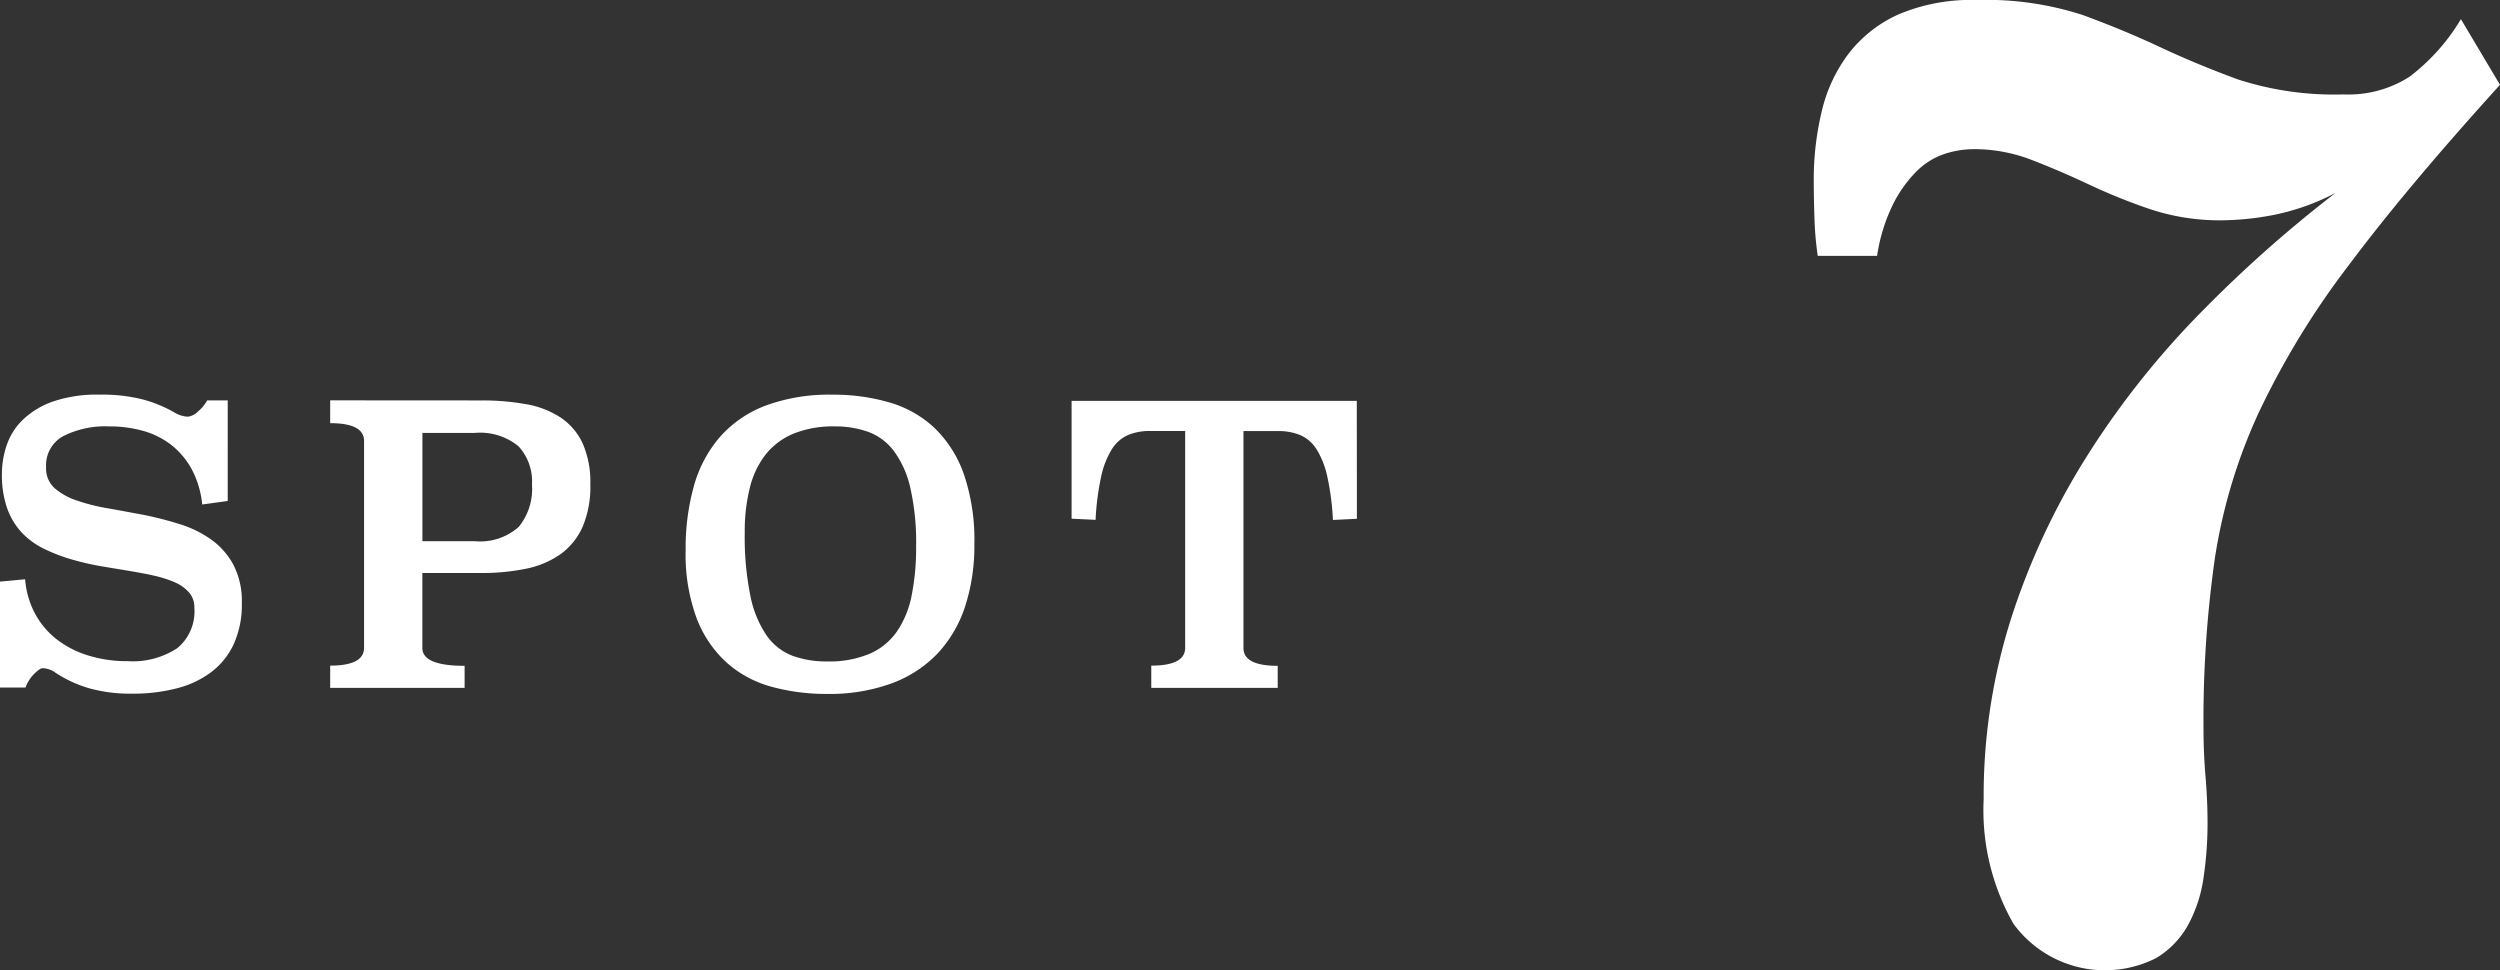
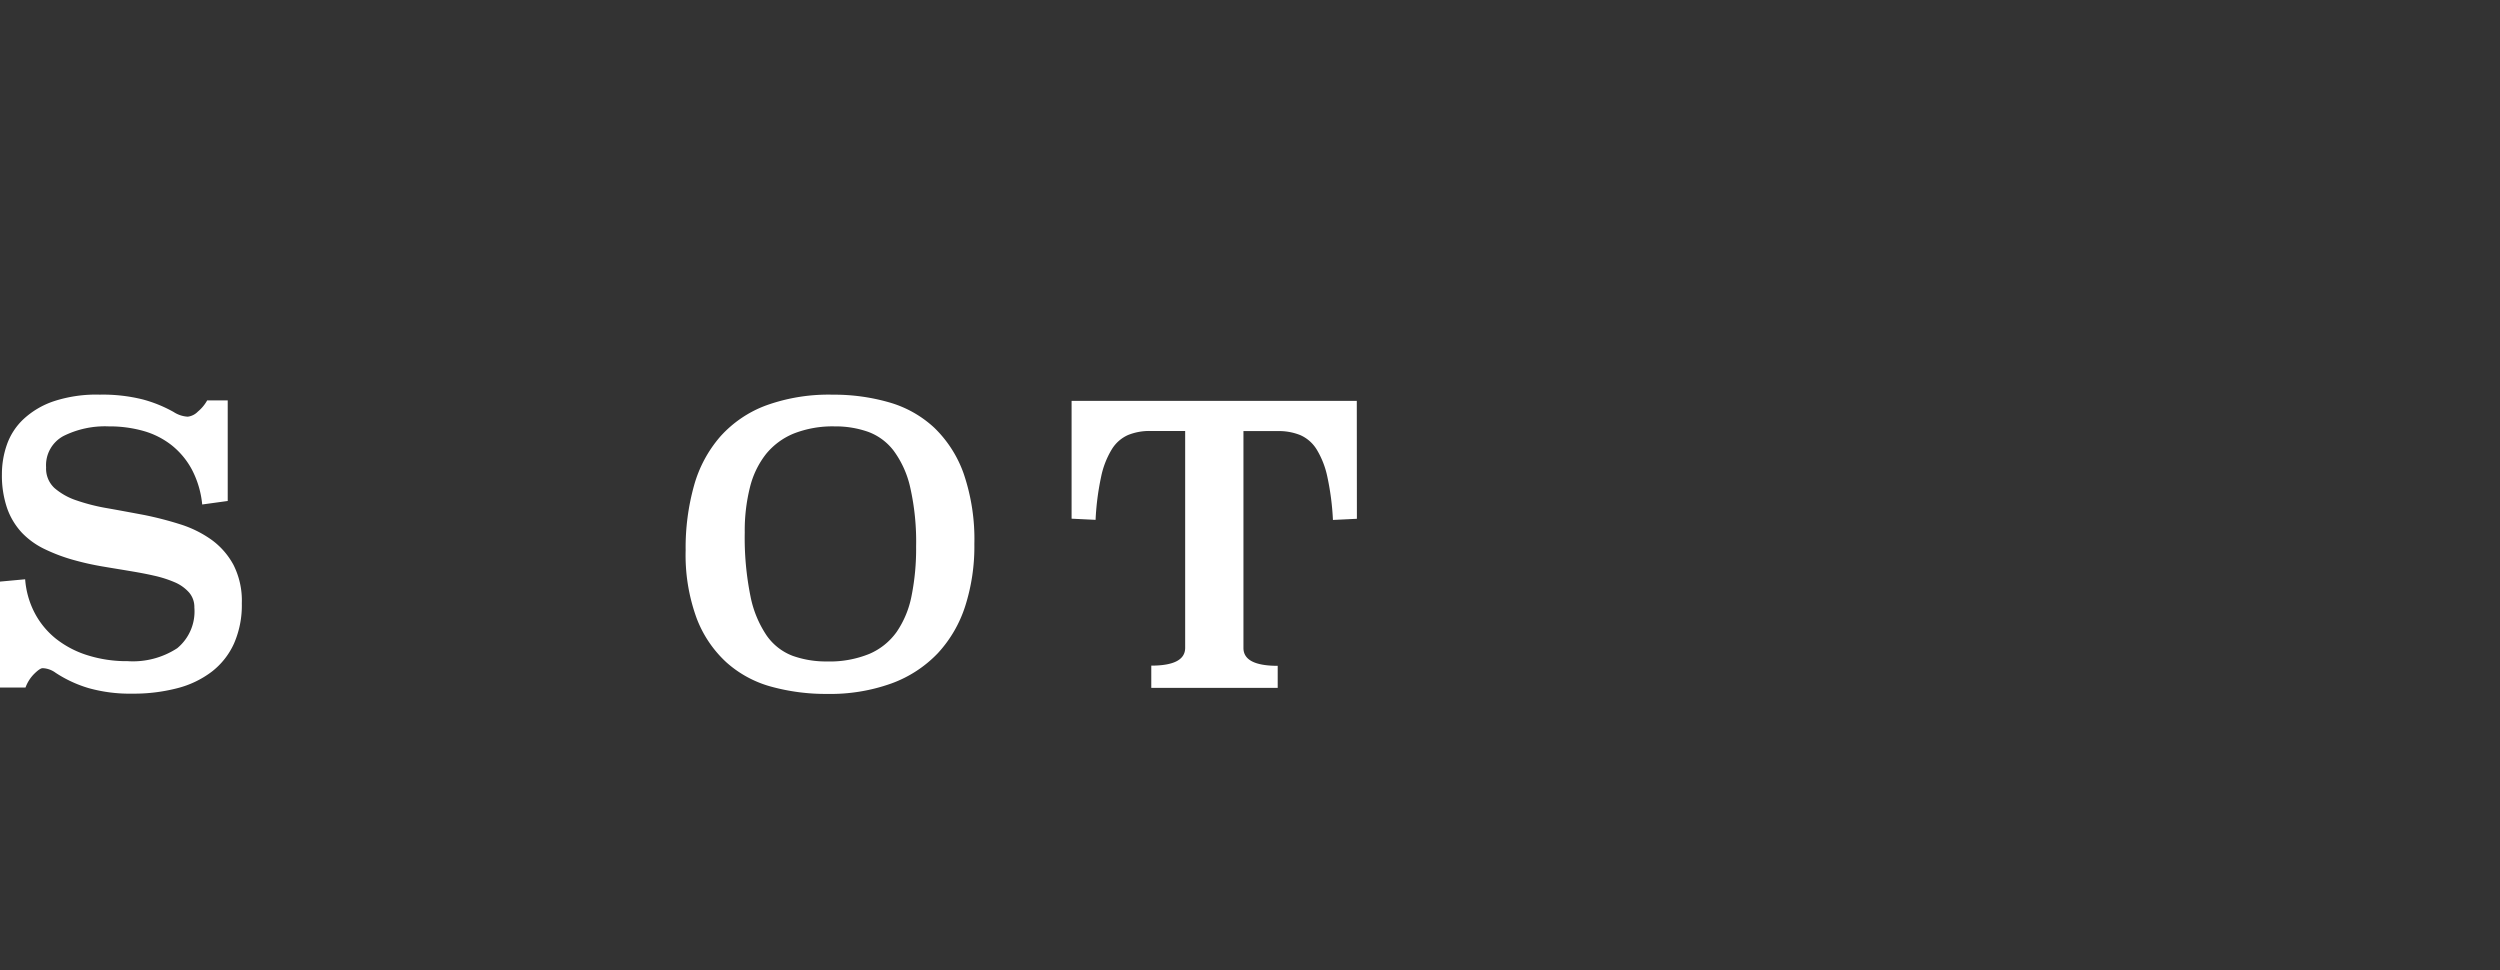
<svg xmlns="http://www.w3.org/2000/svg" width="75.542" height="29.319" viewBox="0 0 75.542 29.319">
  <rect x="0" y="0" width="75.542" height="29.319" fill="#333333" stroke="none" />
  <g transform="translate(-1537.438 -368.387)">
    <path d="M1544.319,383.525l-.771.106a2.861,2.861,0,0,0-.31-1.052,2.369,2.369,0,0,0-.61-.736,2.461,2.461,0,0,0-.852-.433,3.76,3.76,0,0,0-1.047-.139,2.812,2.812,0,0,0-1.375.292,1,1,0,0,0-.523.946.8.8,0,0,0,.253.625,1.96,1.96,0,0,0,.667.374,5.843,5.843,0,0,0,.95.239c.356.063.719.131,1.087.2a10.306,10.306,0,0,1,1.087.28,3.366,3.366,0,0,1,.95.467,2.265,2.265,0,0,1,.667.76,2.394,2.394,0,0,1,.253,1.163,2.882,2.882,0,0,1-.236,1.215,2.238,2.238,0,0,1-.673.852,2.906,2.906,0,0,1-1.047.5,5.243,5.243,0,0,1-1.358.163,4.592,4.592,0,0,1-1.317-.168,3.746,3.746,0,0,1-.995-.462.706.706,0,0,0-.392-.14c-.054,0-.138.056-.253.169a1.134,1.134,0,0,0-.265.415h-.771v-3.2l.76-.07a2.609,2.609,0,0,0,.288,1.017,2.462,2.462,0,0,0,.638.776,2.957,2.957,0,0,0,.95.5,3.914,3.914,0,0,0,1.219.181,2.447,2.447,0,0,0,1.5-.391,1.44,1.44,0,0,0,.518-1.23.671.671,0,0,0-.161-.455,1.218,1.218,0,0,0-.438-.31,3.5,3.5,0,0,0-.632-.2c-.238-.055-.492-.1-.76-.145s-.539-.088-.811-.135-.535-.105-.788-.175a5.2,5.2,0,0,1-.932-.344,2.355,2.355,0,0,1-.7-.507,2.12,2.12,0,0,1-.438-.736,3.046,3.046,0,0,1-.155-1.026,2.683,2.683,0,0,1,.15-.887,1.931,1.931,0,0,1,.5-.77,2.524,2.524,0,0,1,.915-.542,4.1,4.1,0,0,1,1.392-.2,4.977,4.977,0,0,1,1.3.145,4.016,4.016,0,0,1,.933.38.87.87,0,0,0,.425.141.512.512,0,0,0,.305-.153,1.2,1.2,0,0,0,.282-.339h.621Z" fill="#fff" />
-     <path d="M1551.979,380.487a7.469,7.469,0,0,1,1.349.112,2.759,2.759,0,0,1,1.043.4,1.9,1.9,0,0,1,.669.776,2.9,2.9,0,0,1,.236,1.25,3.093,3.093,0,0,1-.236,1.287,2.043,2.043,0,0,1-.669.823,2.757,2.757,0,0,1-1.044.438,6.55,6.55,0,0,1-1.349.128H1550.2v2.265q0,.54,1.277.54v.666h-4.062V388.5q1.024,0,1.024-.539v-6.249q0-.539-1.024-.538v-.69Zm-1.777.982v3.271h1.576a1.757,1.757,0,0,0,1.335-.433,1.819,1.819,0,0,0,.4-1.279,1.574,1.574,0,0,0-.4-1.149,1.817,1.817,0,0,0-1.335-.41Z" fill="#fff" />
    <path d="M1562.6,380.313a6.019,6.019,0,0,1,1.709.233,3.355,3.355,0,0,1,1.358.764,3.59,3.59,0,0,1,.892,1.394,6.135,6.135,0,0,1,.321,2.124,5.915,5.915,0,0,1-.276,1.873,3.8,3.8,0,0,1-.828,1.424,3.67,3.67,0,0,1-1.392.91,5.469,5.469,0,0,1-1.956.32,6.216,6.216,0,0,1-1.692-.221,3.347,3.347,0,0,1-1.352-.736,3.484,3.484,0,0,1-.9-1.341,5.559,5.559,0,0,1-.328-2.042,6.971,6.971,0,0,1,.253-1.954,3.81,3.81,0,0,1,.794-1.483,3.482,3.482,0,0,1,1.38-.939A5.556,5.556,0,0,1,1562.6,380.313Zm.058.958a3.209,3.209,0,0,0-1.232.215,2.112,2.112,0,0,0-.845.625,2.652,2.652,0,0,0-.483,1.005,5.376,5.376,0,0,0-.156,1.356,8.9,8.9,0,0,0,.173,1.933,3.241,3.241,0,0,0,.494,1.193,1.689,1.689,0,0,0,.783.607,3.006,3.006,0,0,0,1.036.169,3.171,3.171,0,0,0,1.277-.228,1.96,1.96,0,0,0,.828-.666,2.9,2.9,0,0,0,.449-1.086,7.211,7.211,0,0,0,.138-1.49,7.435,7.435,0,0,0-.178-1.788,2.954,2.954,0,0,0-.5-1.109,1.711,1.711,0,0,0-.776-.573A2.964,2.964,0,0,0,1562.658,381.271Z" fill="#fff" />
    <path d="M1578.439,384.063l-.724.035a7.93,7.93,0,0,0-.168-1.3,2.62,2.62,0,0,0-.323-.829,1.106,1.106,0,0,0-.492-.433,1.726,1.726,0,0,0-.681-.123h-1.04v6.554q0,.539,1.035.539v.666h-3.82V388.5q1.025,0,1.024-.539V381.41H1572.2a1.718,1.718,0,0,0-.679.123,1.1,1.1,0,0,0-.489.433,2.6,2.6,0,0,0-.322.829,7.942,7.942,0,0,0-.167,1.3l-.725-.035V380.5h8.618Z" fill="#fff" />
-     <path d="M1612.98,370.95q-2.811,3.1-4.561,5.439a24.784,24.784,0,0,0-2.729,4.465,16.451,16.451,0,0,0-1.323,4.384,34.513,34.513,0,0,0-.346,5.19q0,.7.061,1.426t.061,1.386a11.23,11.23,0,0,1-.122,1.675,4.231,4.231,0,0,1-.469,1.427,2.671,2.671,0,0,1-.957.992,3.422,3.422,0,0,1-4.317-1.034,6.935,6.935,0,0,1-.9-3.763,17.7,17.7,0,0,1,.835-5.479,21.511,21.511,0,0,1,2.281-4.88,25.834,25.834,0,0,1,3.38-4.281,38.939,38.939,0,0,1,4.134-3.679,6.991,6.991,0,0,1-1.853.661,8.578,8.578,0,0,1-1.569.165,6.683,6.683,0,0,1-2.158-.33,17.409,17.409,0,0,1-1.853-.745q-.876-.412-1.731-.744a4.827,4.827,0,0,0-1.751-.331,2.884,2.884,0,0,0-.9.145,2.17,2.17,0,0,0-.835.517,3.871,3.871,0,0,0-.713.992,5.323,5.323,0,0,0-.488,1.571h-1.792a9.617,9.617,0,0,1-.1-1.157q-.021-.621-.021-1.117a8.792,8.792,0,0,1,.245-2.109,4.627,4.627,0,0,1,.815-1.737,3.94,3.94,0,0,1,1.506-1.179,5.629,5.629,0,0,1,2.362-.433,9.453,9.453,0,0,1,3.2.454q1.242.456,2.342.972t2.342.972a9.426,9.426,0,0,0,3.2.455,3.418,3.418,0,0,0,1.995-.538,6.1,6.1,0,0,0,1.548-1.736Z" fill="#fff" />
  </g>
</svg>